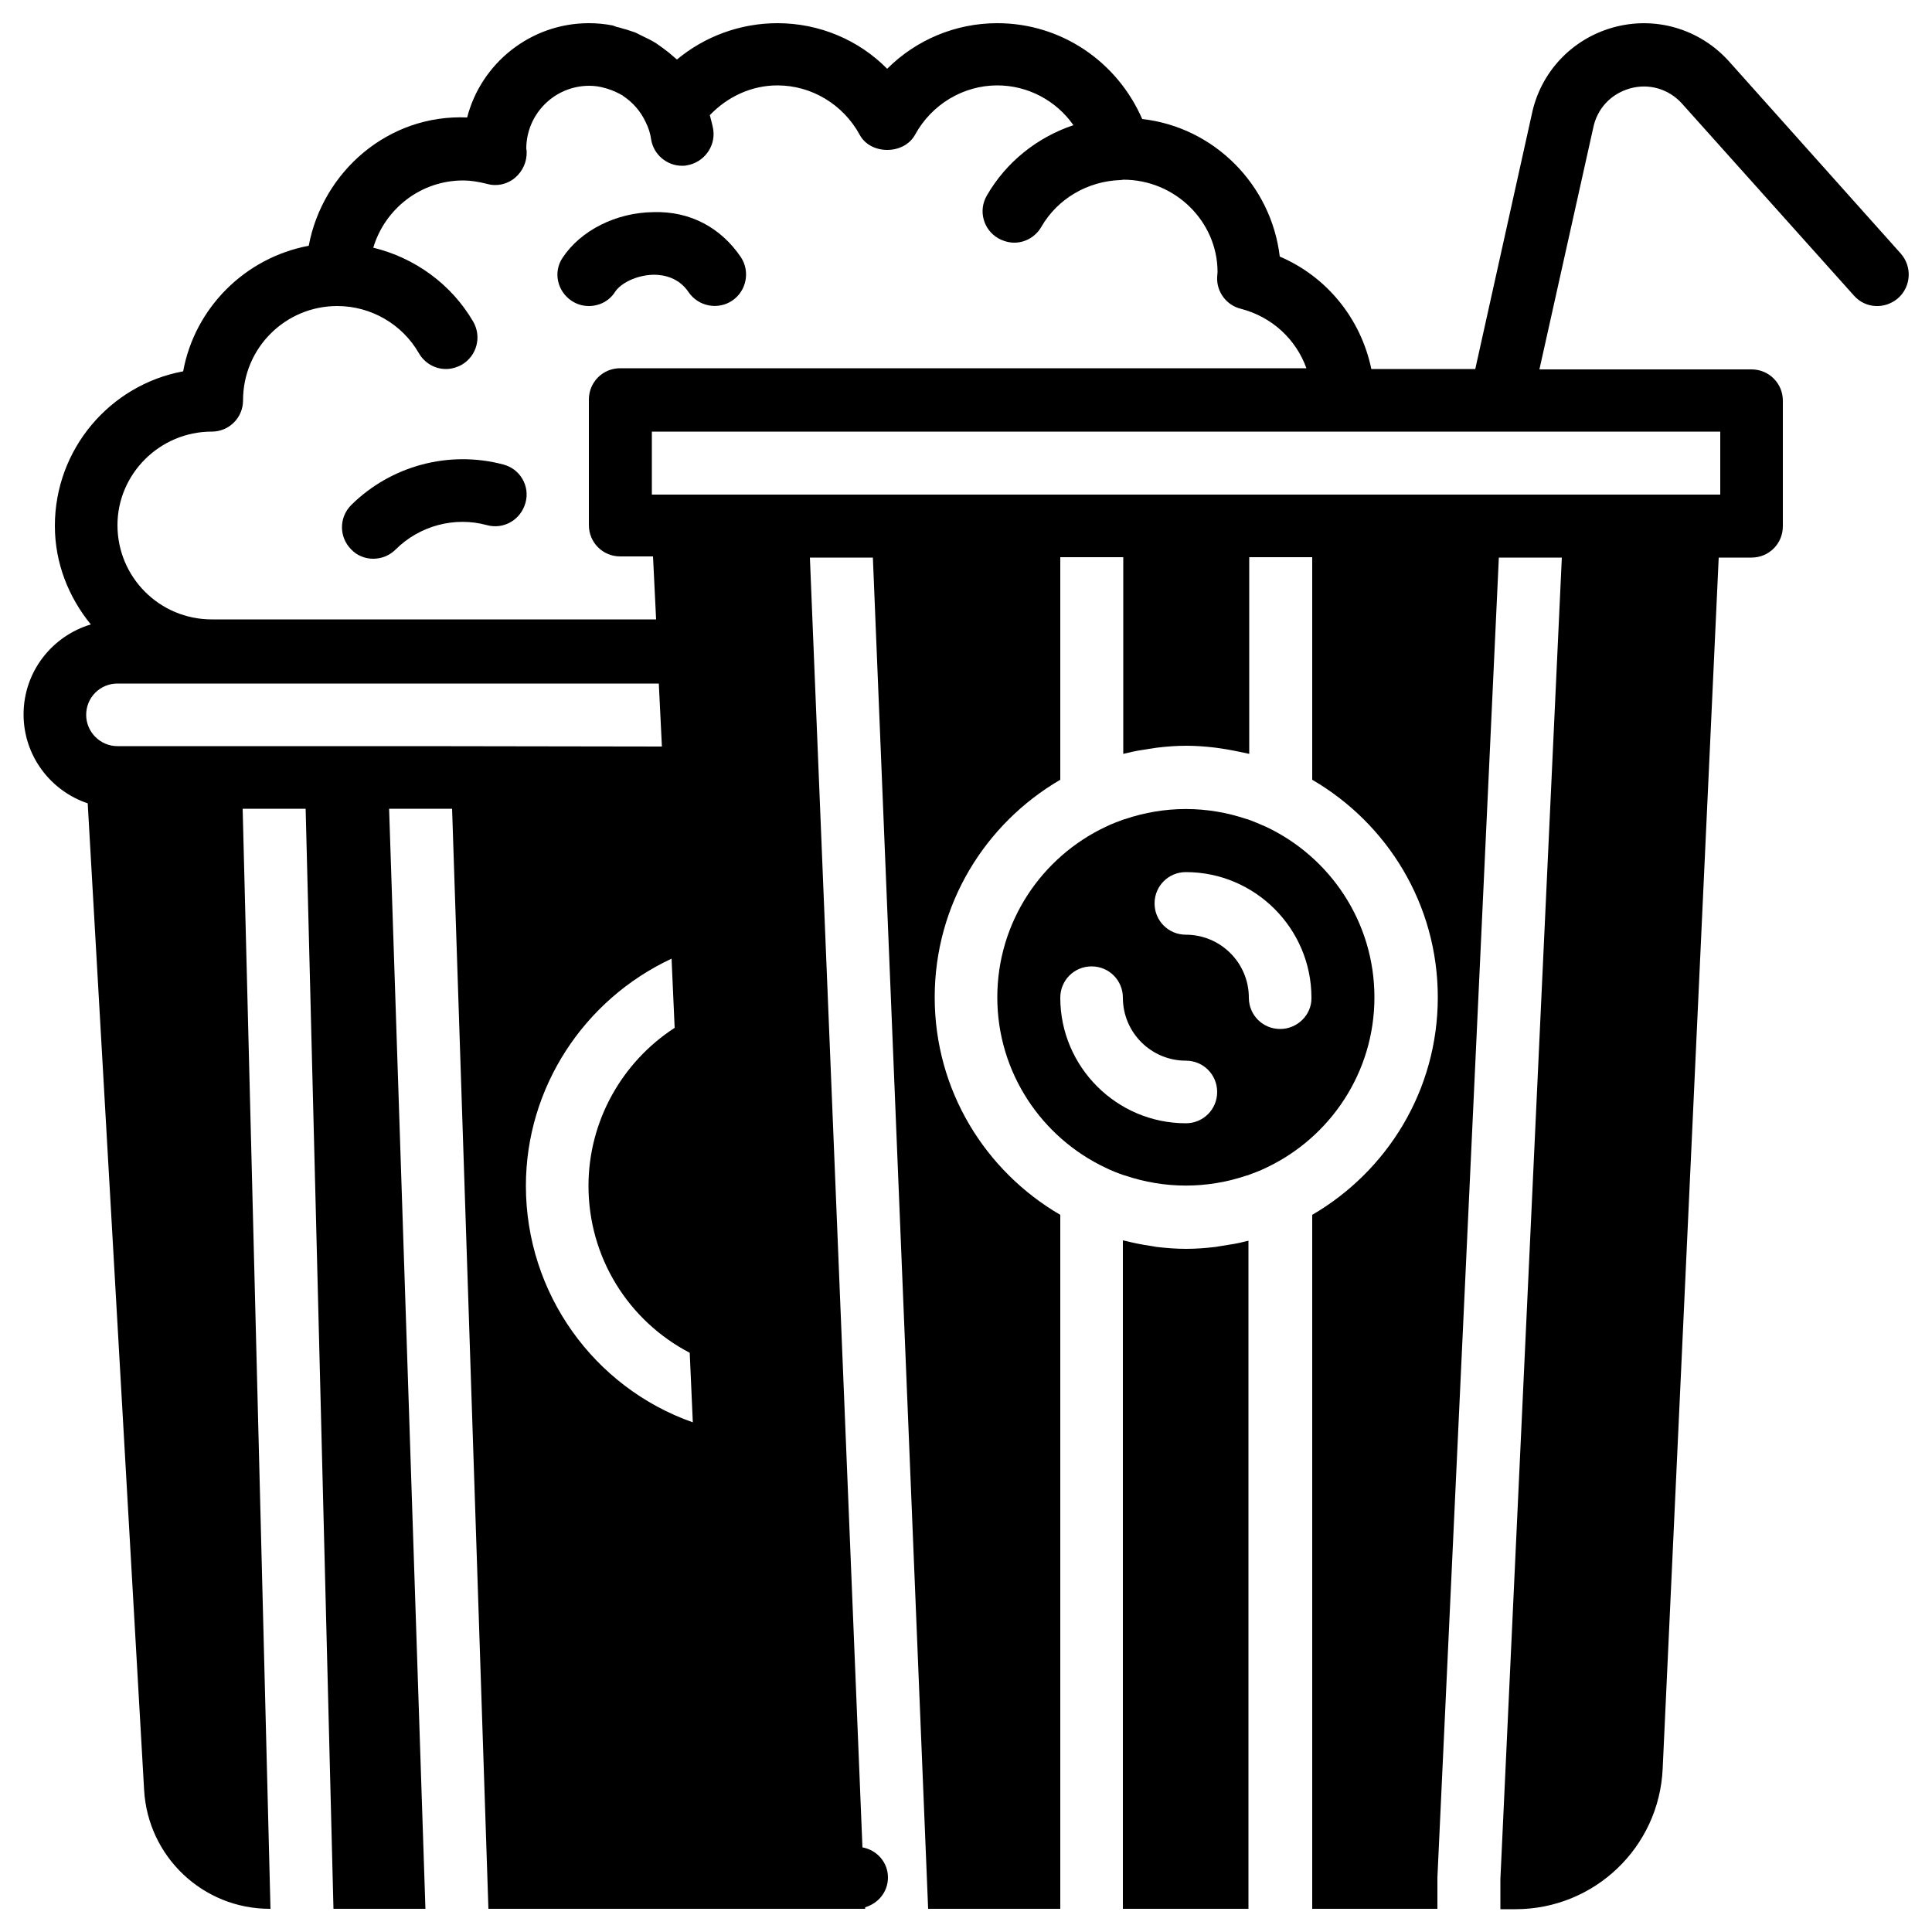
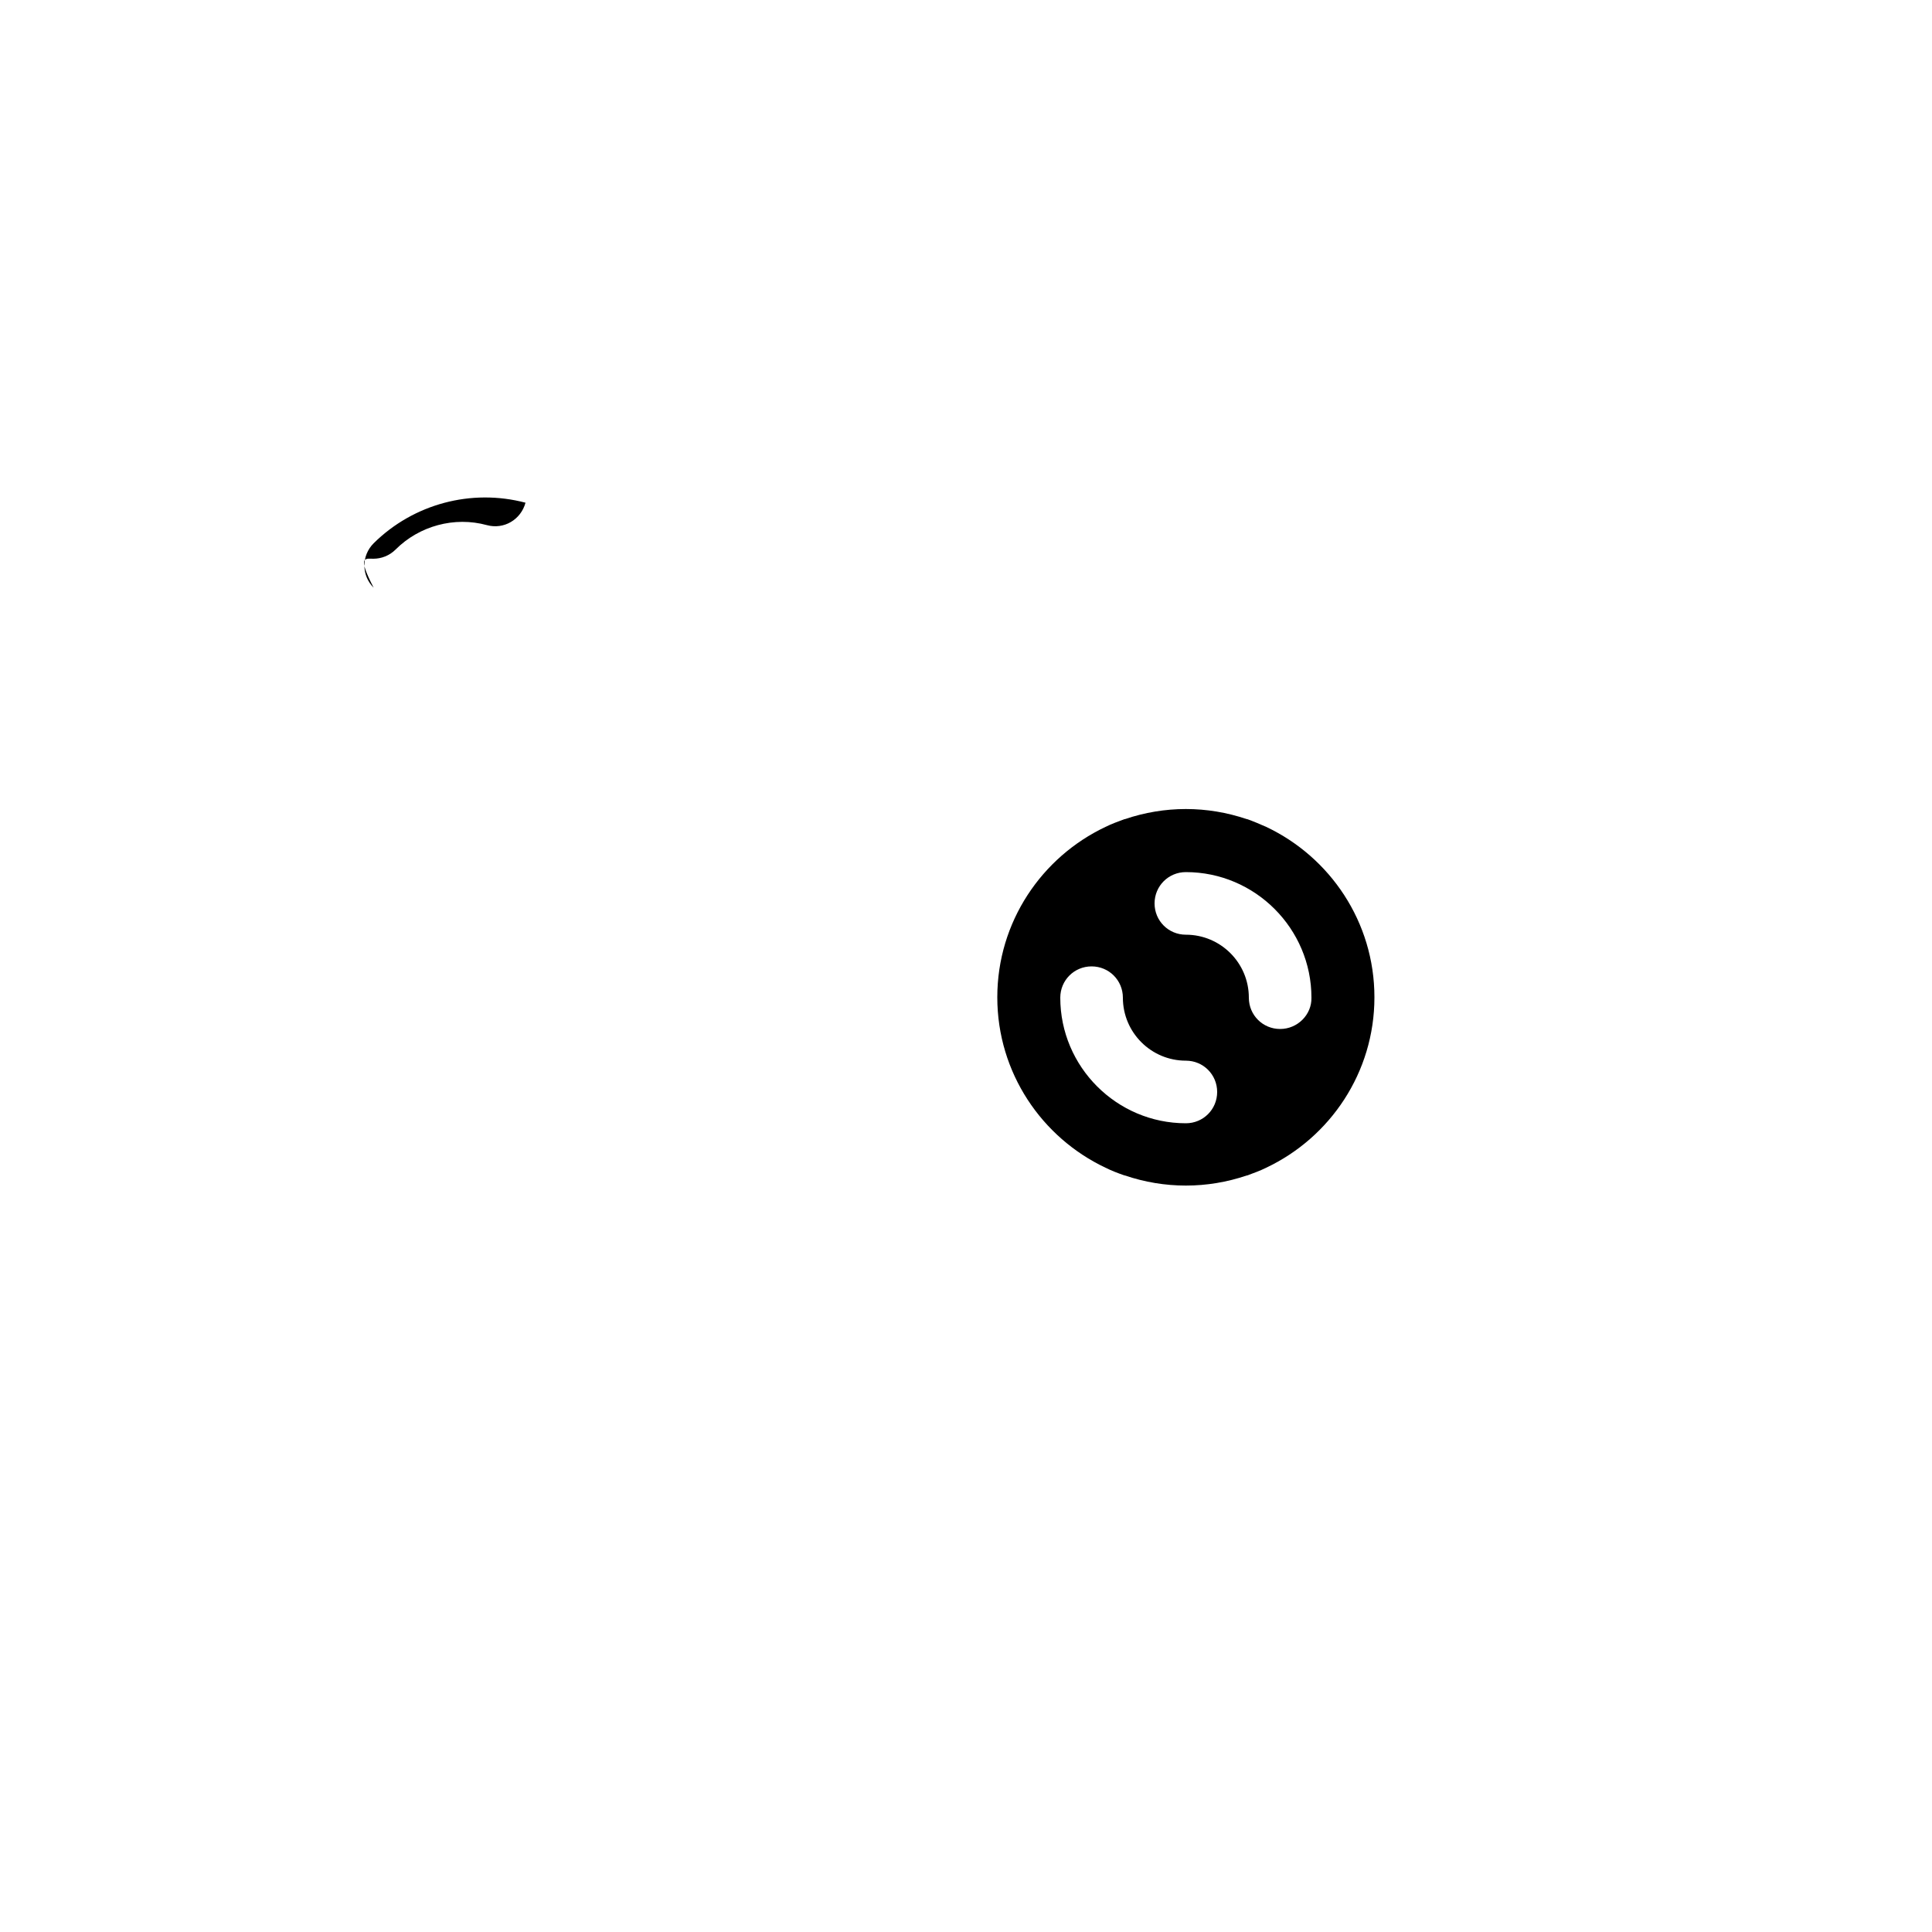
<svg xmlns="http://www.w3.org/2000/svg" version="1.1" id="Layer_1" x="0px" y="0px" viewBox="0 0 500 500" style="enable-background:new 0 0 500 500;" xml:space="preserve">
  <g>
    <g>
      <g>
-         <path d="M96.6,144.6c2.1,0,4.2-0.8,5.8-2.4c6.1-6.1,15.2-8.6,23.6-6.3c4.4,1.2,8.8-1.4,10-5.8c1.2-4.3-1.4-8.8-5.8-9.9     c-14-3.7-29,0.3-39.3,10.5c-3.2,3.2-3.2,8.3,0,11.5C92.4,143.8,94.5,144.6,96.6,144.6z" />
-         <path d="M148,77.9c1.4,0.9,2.9,1.3,4.4,1.3c2.7,0,5.3-1.3,6.8-3.7c1.4-2.1,5.3-4.3,10-4.4c2.7,0,6.5,0.8,9,4.5     c2.5,3.7,7.6,4.7,11.3,2.2c3.7-2.5,4.7-7.6,2.2-11.3c-5.1-7.5-13-11.9-22.6-11.6c-9.6,0.1-18.8,4.7-23.5,11.8     C143.1,70.4,144.2,75.4,148,77.9z" />
-         <path d="M491.9,65.6l-44.6-49.9c-7.6-8.3-19-11.6-29.8-8.6c-10.8,3-18.9,11.7-21.1,22.6l-14.6,65.8h-26.9     c-2.7-13-11.5-23.9-23.7-29.1c-2.2-18.6-17-33.5-35.6-35.6C289.1,15.9,274.6,6,258.1,6c-10.8,0-21,4.3-28.5,11.8     C222.2,10.3,212,6,201.2,6c-9.6,0-18.8,3.4-26,9.4c-0.2-0.2-0.4-0.3-0.6-0.5c-1-0.9-2-1.7-3.1-2.5c-0.6-0.4-1.1-0.8-1.7-1.2     c-1.1-0.7-2.3-1.3-3.6-1.9c-0.6-0.3-1.2-0.6-1.8-0.9c-1.4-0.5-2.8-0.9-4.2-1.3c-0.6-0.1-1.1-0.3-1.6-0.5c-2-0.4-4.1-0.6-6.2-0.6     c-15.1,0-27.9,10.4-31.5,24.4c-20.4-0.9-37.4,14-41,33.2c-16.5,3.1-29.5,16.1-32.5,32.5c-18.9,3.5-33.2,20.1-33.2,40     c0,9.7,3.6,18.5,9.3,25.5c-10,3-17.4,12.2-17.4,23.3c0,10.7,7,19.8,16.6,23l14.6,255.4c1,17.2,15.2,30.7,32.5,30.7H70l-7.2-284.7     h16.3L86.3,494h23.8l-9.4-284.7h16.3l9.4,284.7h95.3h2.2l0-0.4c3.4-1,5.9-4,5.9-7.7c0-3.9-2.8-7.1-6.6-7.8l-13.6-333.8h16.3     L240.2,494h34.2V314.4c-19.4-11.3-32.5-32.2-32.5-56.3s13.1-45,32.5-56.3v-57.6h16.3v50.9c0.3-0.1,0.6-0.1,0.9-0.2     c1.9-0.5,3.8-0.8,5.8-1.1c0.7-0.1,1.3-0.2,2-0.3c2.5-0.3,5-0.5,7.6-0.5s5.1,0.2,7.6,0.5c0.7,0.1,1.3,0.2,2,0.3     c2,0.3,3.9,0.7,5.8,1.1c0.3,0.1,0.6,0.1,0.9,0.2v-50.9h16.3v57.6c19.4,11.3,32.5,32.2,32.5,56.3s-13.1,45-32.5,56.3V494H372v-8.1     l15.9-341.6h16.3l-15.9,342v7.8h3.9c20.4,0,37.2-16,38.1-36.4l14.5-313.4h8.5c4.5,0,8.1-3.6,8.1-8.1v-32.5c0-4.5-3.6-8.1-8.1-8.1     h-54.9l13.9-62.4c1-5.1,4.6-8.9,9.5-10.3c4.9-1.4,10,0.1,13.4,3.8l44.6,49.8c3,3.4,8.1,3.6,11.5,0.6     C494.6,74.1,494.9,69,491.9,65.6z M54.8,111.7c4.5,0,8.1-3.6,8.1-8.1c0-13.5,10.9-24.4,24.4-24.4c8.7,0,16.8,4.7,21.1,12.2     c1.5,2.6,4.2,4.1,7,4.1c1.4,0,2.8-0.4,4.1-1.1c3.9-2.3,5.2-7.2,3-11.1c-5.7-9.8-15.2-16.6-25.9-19.2c3-10,12.2-17.4,23.3-17.4     c1.8,0,3.8,0.3,6.2,0.9c2.5,0.7,5.2,0.1,7.2-1.6c2-1.7,3.1-4.2,3-6.8c0-0.4-0.1-0.7-0.1-0.7l0,0c0-9,7.3-16.3,16.3-16.3     c1.4,0,2.8,0.2,4.1,0.6c0.3,0.1,0.5,0.1,0.7,0.2c1.3,0.4,2.6,1,3.8,1.7c0,0,0.1,0,0.1,0.1c2.5,1.6,4.6,4,5.9,6.8c0,0,0,0,0,0     c0.7,1.4,1.2,2.9,1.4,4.4c0.6,4,4.1,6.9,8,6.9c0.4,0,0.8,0,1.2-0.1c4.4-0.7,7.5-4.8,6.9-9.2c-0.2-1.3-0.6-2.5-0.9-3.8     c4.6-4.8,10.8-7.7,17.5-7.7c8.8,0,17,4.9,21.3,12.8c2.8,5.2,11.4,5.2,14.3,0c4.3-7.9,12.5-12.8,21.3-12.8c8,0,15.3,4,19.7,10.3     c-9.3,3.1-17.4,9.5-22.4,18.2c-2.3,3.9-0.9,8.9,3,11.1c1.3,0.7,2.7,1.1,4.1,1.1c2.8,0,5.5-1.5,7-4.1c4.2-7.3,12-11.8,20.4-12.1     c0.4,0,0.8-0.1,0.8-0.1c13.5,0,24.4,10.9,24.4,23.9c0,0.3-0.1,1-0.1,1.3c-0.2,3.8,2.4,7.3,6.1,8.2c8.1,2.1,14.3,7.9,17,15.4     H160.5c-4.5,0-8.1,3.6-8.1,8.1v32.5c0,4.5,3.6,8.1,8.1,8.1h8.5l0.8,16.3h-115c-13.5,0-24.4-10.9-24.4-24.4     C30.4,122.7,41.3,111.7,54.8,111.7z M108.5,193.1H70.8H30.4c-4.5,0-8.1-3.7-8.1-8.1c0-4.5,3.6-8.1,8.1-8.1h24.4h115.7l0.8,16.3     L108.5,193.1L108.5,193.1z M136.1,306.9c0-25.4,15-48.2,37.7-58.8l0.8,17.9c-13.7,8.9-22.3,24.2-22.3,40.9     c0,18.5,10.3,34.9,26.2,43.2l0.8,18C153.7,359.1,136.1,334.7,136.1,306.9z M445.2,111.7V128h-8.1H331.3h-48.8H176.8h-8.1v-16.3     h178.9H445.2z" />
+         <path d="M96.6,144.6c2.1,0,4.2-0.8,5.8-2.4c6.1-6.1,15.2-8.6,23.6-6.3c4.4,1.2,8.8-1.4,10-5.8c-14-3.7-29,0.3-39.3,10.5c-3.2,3.2-3.2,8.3,0,11.5C92.4,143.8,94.5,144.6,96.6,144.6z" />
        <path d="M355.7,258.1c0-19.5-11.5-36.3-28-44.1c-1.6-0.7-3.2-1.4-4.9-2c0,0-0.1,0-0.1,0c-10.3-3.5-21.3-3.5-31.6,0     c0,0-0.1,0-0.1,0c-1.6,0.6-3.3,1.2-4.9,2c-16.5,7.8-28,24.6-28,44.1s11.5,36.3,28,44.1c1.6,0.8,3.2,1.4,4.9,2c0,0,0.1,0,0.1,0     c10.3,3.5,21.3,3.5,31.6,0c0,0,0.1,0,0.1,0c1.6-0.6,3.3-1.2,4.9-2C344.2,294.4,355.7,277.6,355.7,258.1z M306.9,290.7     c-17.9,0-32.5-14.6-32.5-32.5c0-4.5,3.6-8.1,8.1-8.1c4.5,0,8.1,3.6,8.1,8.1c0,9,7.3,16.3,16.3,16.3c4.5,0,8.1,3.6,8.1,8.1     S311.4,290.7,306.9,290.7z M331.3,266.3c-4.5,0-8.1-3.6-8.1-8.1c0-9-7.3-16.3-16.3-16.3c-4.5,0-8.1-3.6-8.1-8.1     c0-4.5,3.6-8.1,8.1-8.1c17.9,0,32.5,14.6,32.5,32.5C339.5,262.6,335.8,266.3,331.3,266.3z" />
-         <path d="M316.4,322.4c-0.6,0.1-1.2,0.2-1.8,0.3c-2.5,0.3-5.1,0.5-7.6,0.5c-2.6,0-5.1-0.2-7.7-0.5c-0.6-0.1-1.2-0.2-1.8-0.3     c-2-0.3-4-0.7-6-1.2c-0.3-0.1-0.6-0.1-0.9-0.2V494h32.5V321.1c-0.3,0.1-0.6,0.1-0.9,0.2C320.4,321.8,318.4,322.1,316.4,322.4z" />
      </g>
    </g>
  </g>
</svg>